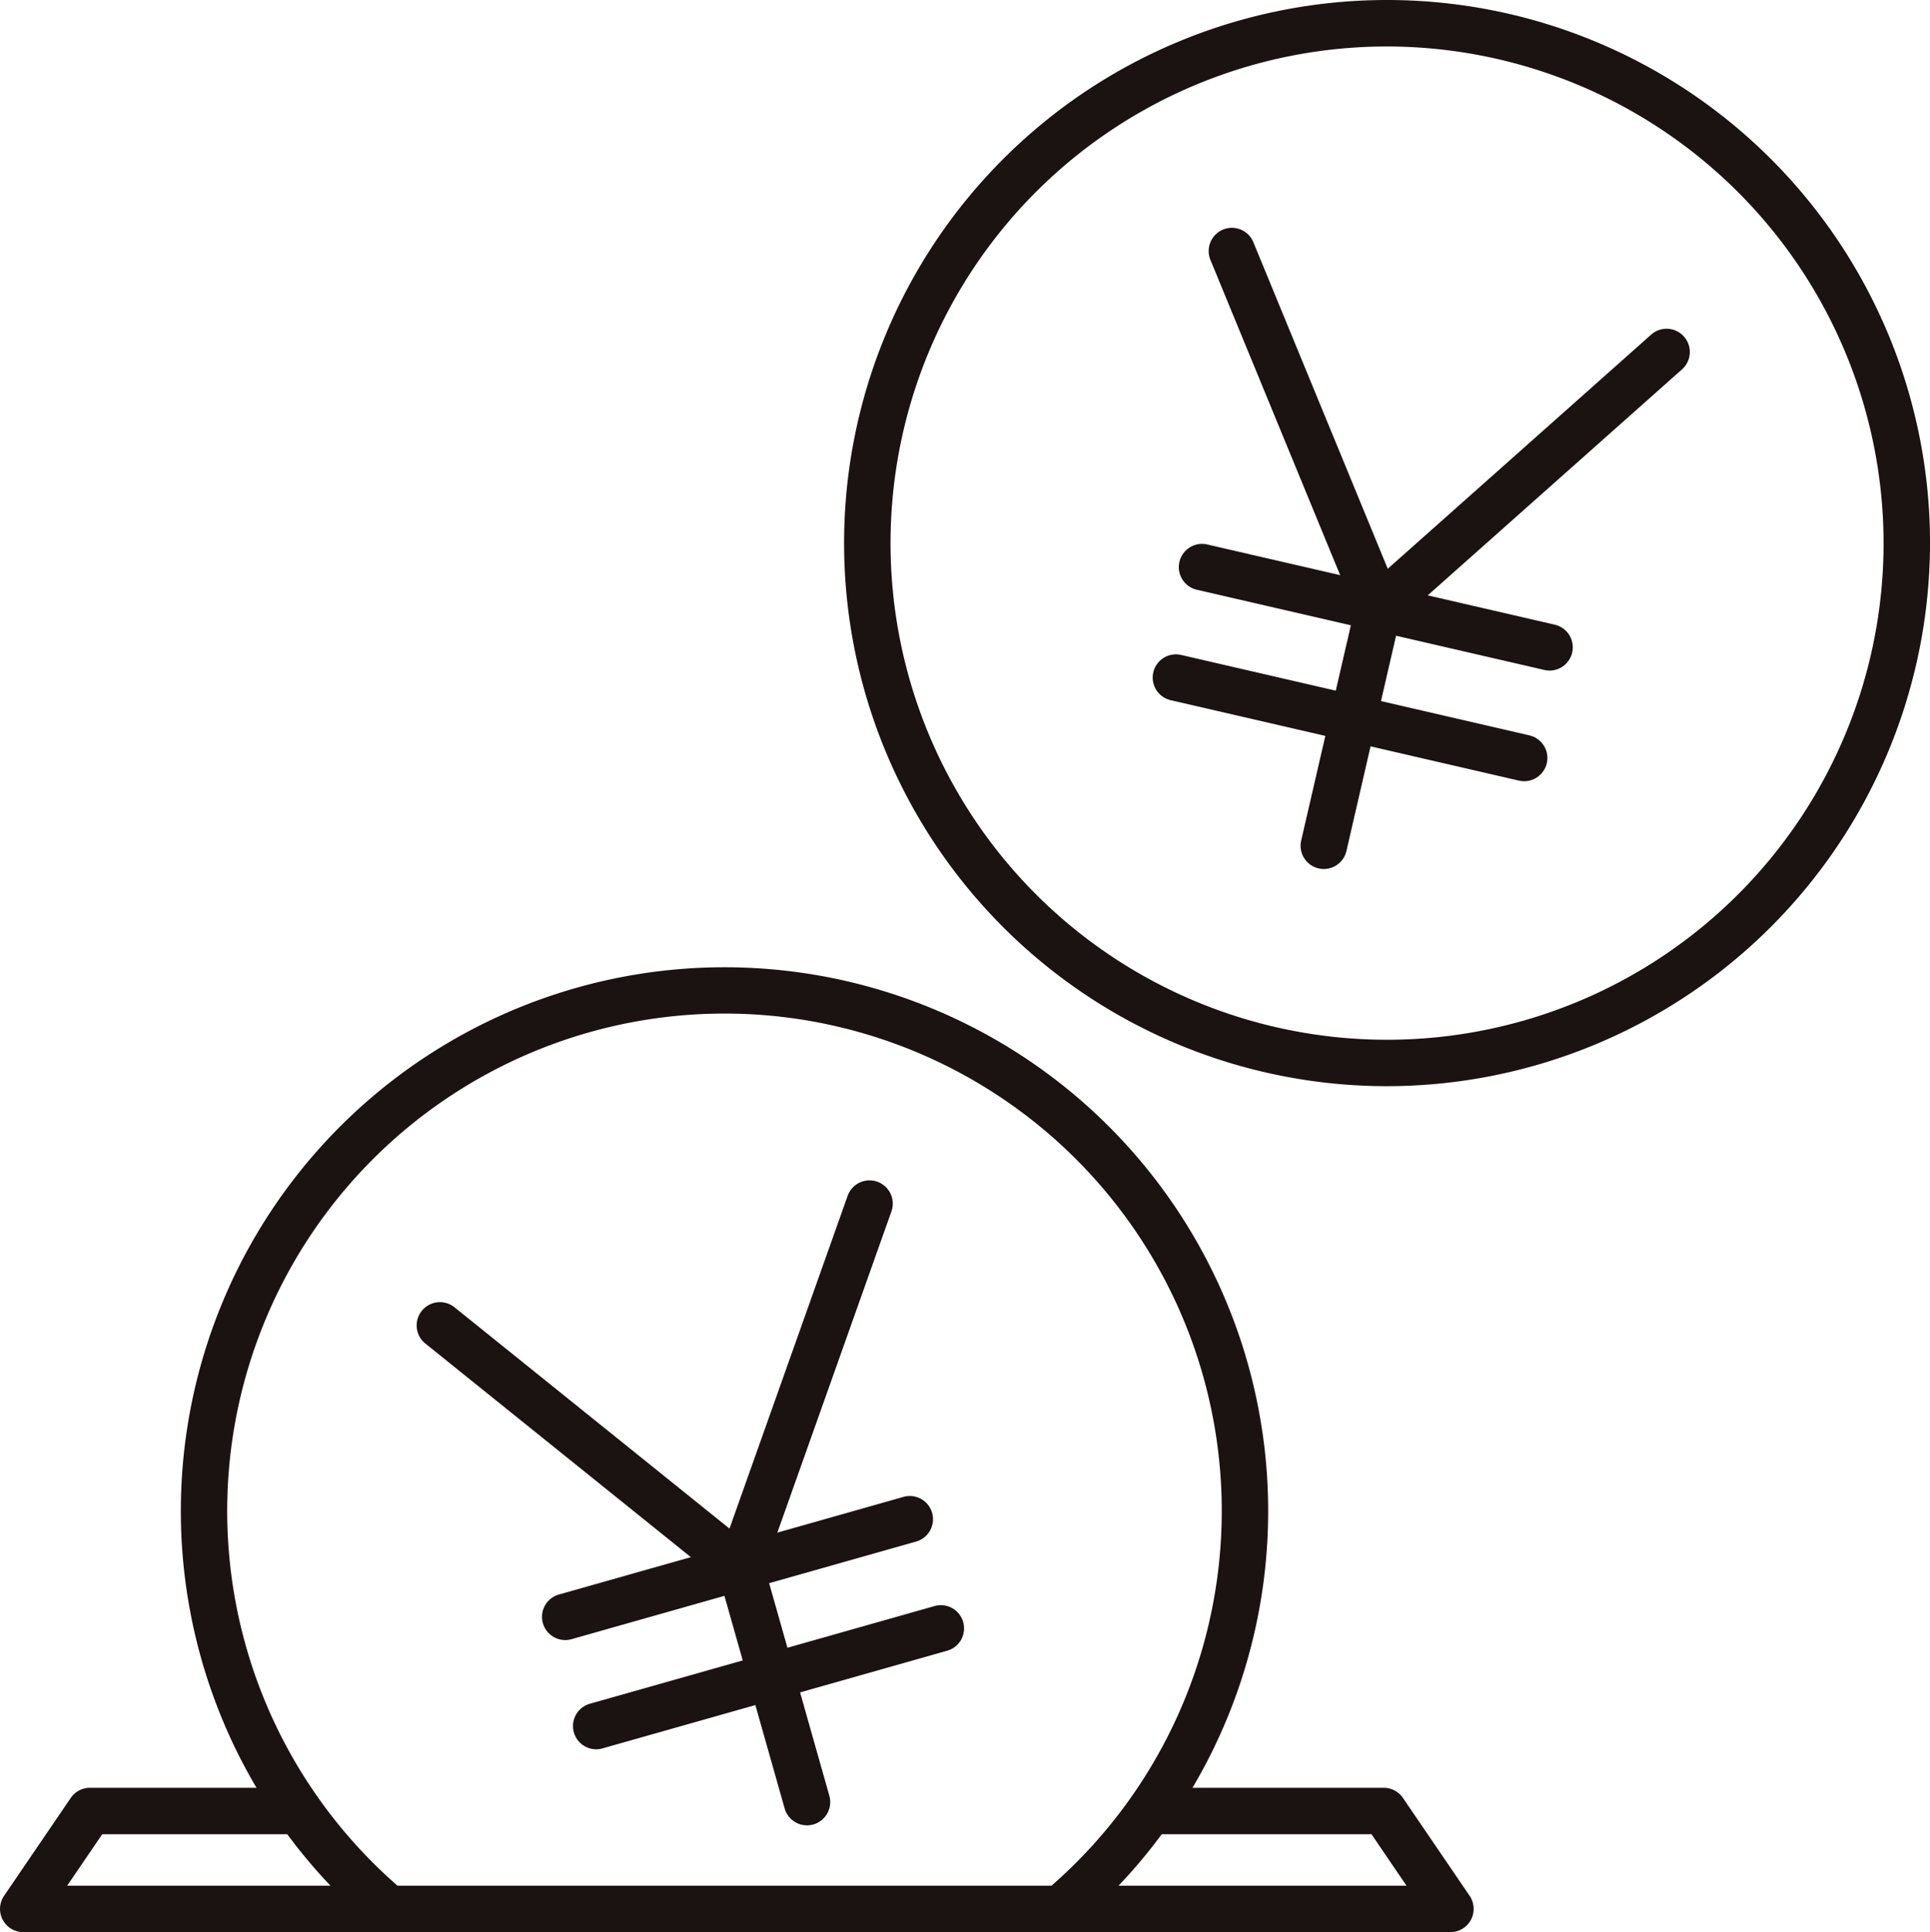
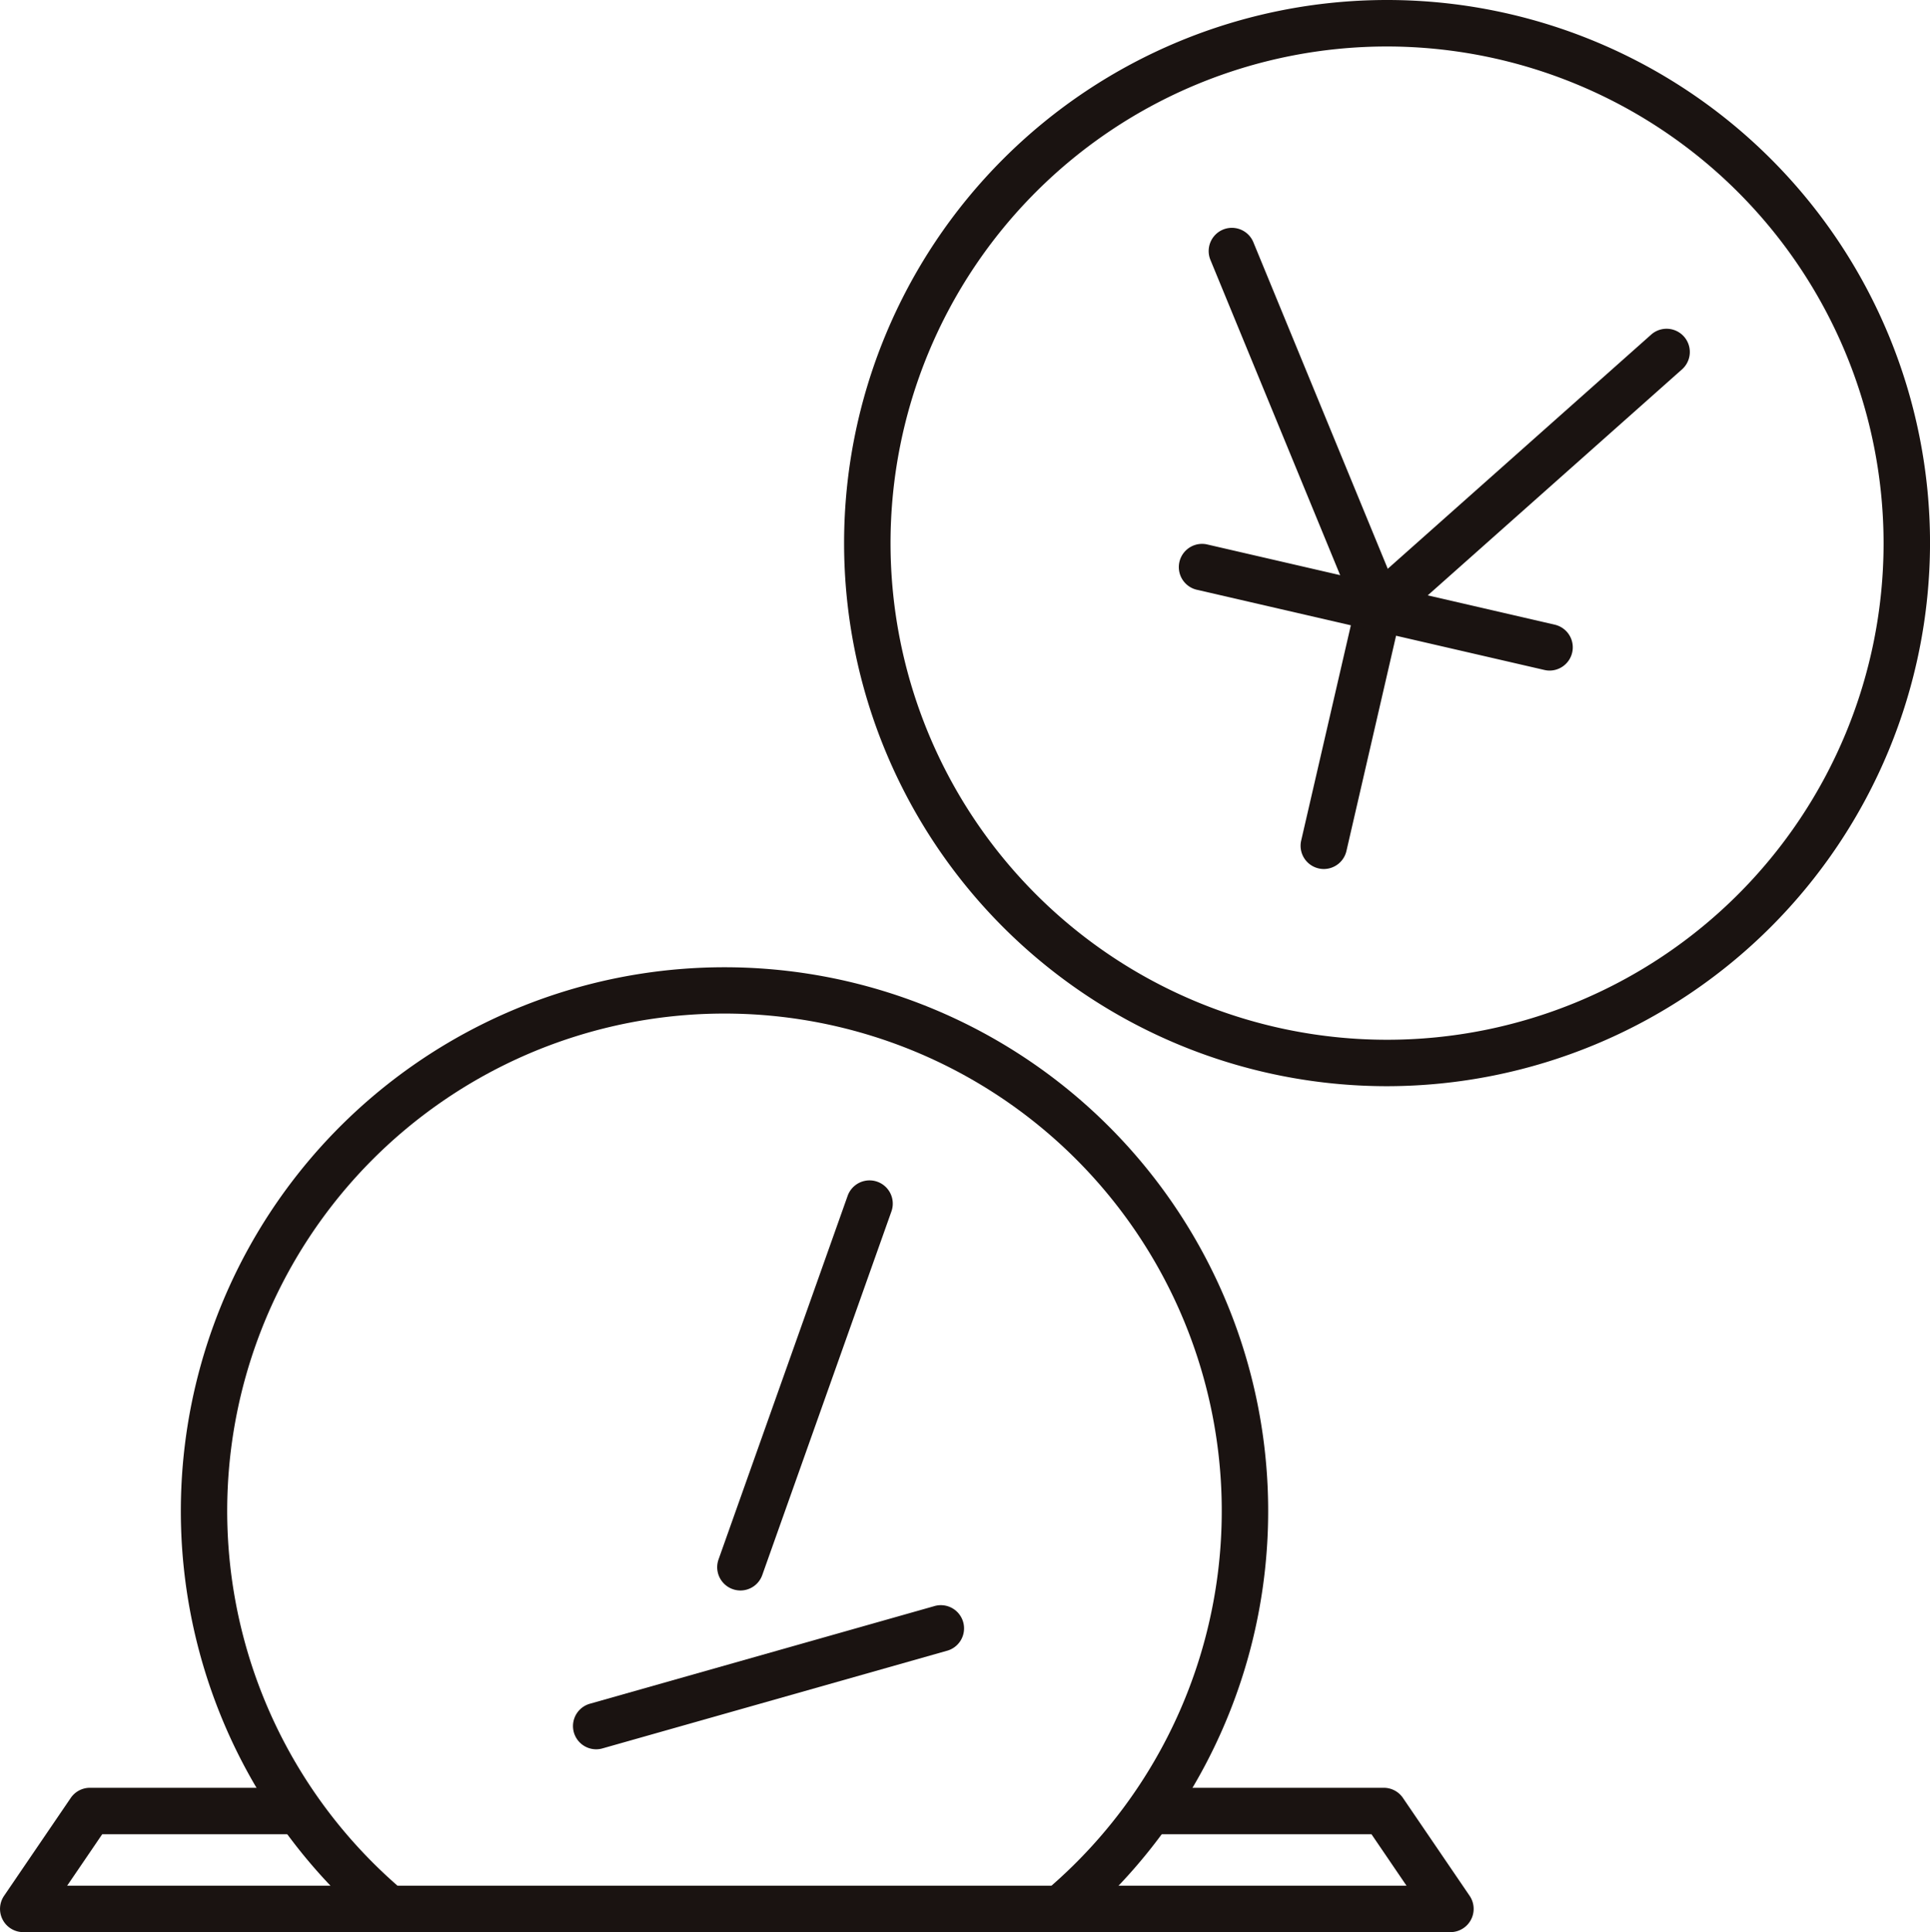
<svg xmlns="http://www.w3.org/2000/svg" height="69.253" viewBox="0 0 69.189 69.253" width="69.189">
  <g fill="#1a1311">
    <path d="m501.544 272.71h-51.163a.832.832 0 0 1 -.688-1.3l2.391-3.509a.832.832 0 0 1 .687-.364h7.261a.832.832 0 1 1 0 1.665h-6.82l-1.256 1.844h48.014l-1.255-1.844h-7.73a.832.832 0 1 1 0-1.665h8.17a.831.831 0 0 1 .688.364l2.391 3.509a.833.833 0 0 1 -.689 1.3z" transform="translate(-449.548 -203.461)" />
    <path d="m488.315 269.232a.833.833 0 0 1 -.538-1.469 17.827 17.827 0 1 0 -22.98 0 .833.833 0 1 1 -1.072 1.274 19.49 19.49 0 1 1 25.126 0 .828.828 0 0 1 -.536.195z" transform="translate(-450.315 -199.979)" />
-     <path d="m480.245 266.823a.834.834 0 0 1 -.8-.605l-2.312-8.163-10.568-8.5a.832.832 0 0 1 1.044-1.3l10.775 8.669a.829.829 0 0 1 .279.421l2.385 8.418a.835.835 0 0 1 -.8 1.06z" transform="translate(-451.316 -201.401)" />
    <path d="m479.134 257.889a.834.834 0 0 1 -.784-1.112l4.628-13.032a.833.833 0 0 1 1.57.558l-4.63 13.032a.83.83 0 0 1 -.784.554z" transform="translate(-452.591 -200.885)" />
-     <path d="m472.116 261.006a.832.832 0 0 1 -.226-1.634l12.321-3.49a.832.832 0 1 1 .454 1.6l-12.322 3.491a.832.832 0 0 1 -.227.033z" transform="translate(-451.848 -202.225)" />
    <path d="m473.357 265.384a.832.832 0 0 1 -.226-1.634l12.321-3.491a.832.832 0 1 1 .453 1.6l-12.32 3.491a.837.837 0 0 1 -.228.034z" transform="translate(-451.979 -202.688)" />
    <path d="m502.135 227.991a.787.787 0 0 1 -.188-.022.832.832 0 0 1 -.624-1l1.908-8.267-5.162-12.542a.832.832 0 1 1 1.539-.634l5.264 12.788a.82.82 0 0 1 .04.5l-1.966 8.525a.834.834 0 0 1 -.811.652z" transform="translate(-454.676 -196.845)" />
-     <path d="m504.723 219.892a.833.833 0 0 1 -.553-1.456l10.338-9.187a.833.833 0 0 1 1.105 1.246l-10.338 9.186a.825.825 0 0 1 -.552.211z" transform="translate(-455.298 -197.271)" />
+     <path d="m504.723 219.892a.833.833 0 0 1 -.553-1.456l10.338-9.187a.833.833 0 0 1 1.105 1.246l-10.338 9.186z" transform="translate(-455.298 -197.271)" />
    <path d="m510.1 222.219a.8.8 0 0 1 -.189-.022l-12.478-2.879a.833.833 0 0 1 .374-1.623l12.479 2.88a.833.833 0 0 1 -.186 1.644z" transform="translate(-454.546 -198.185)" />
-     <path d="m509.074 226.652a.843.843 0 0 1 -.189-.021l-12.478-2.881a.832.832 0 1 1 .374-1.622l12.479 2.881a.832.832 0 0 1 -.186 1.644z" transform="translate(-454.438 -198.654)" />
    <path d="m502.854 234.809a19.465 19.465 0 1 1 19.465-19.465 19.486 19.486 0 0 1 -19.465 19.465zm0-37.264a17.8 17.8 0 1 0 17.8 17.8 17.819 17.819 0 0 0 -17.8-17.8z" transform="translate(-453.129 -195.879)" />
  </g>
</svg>